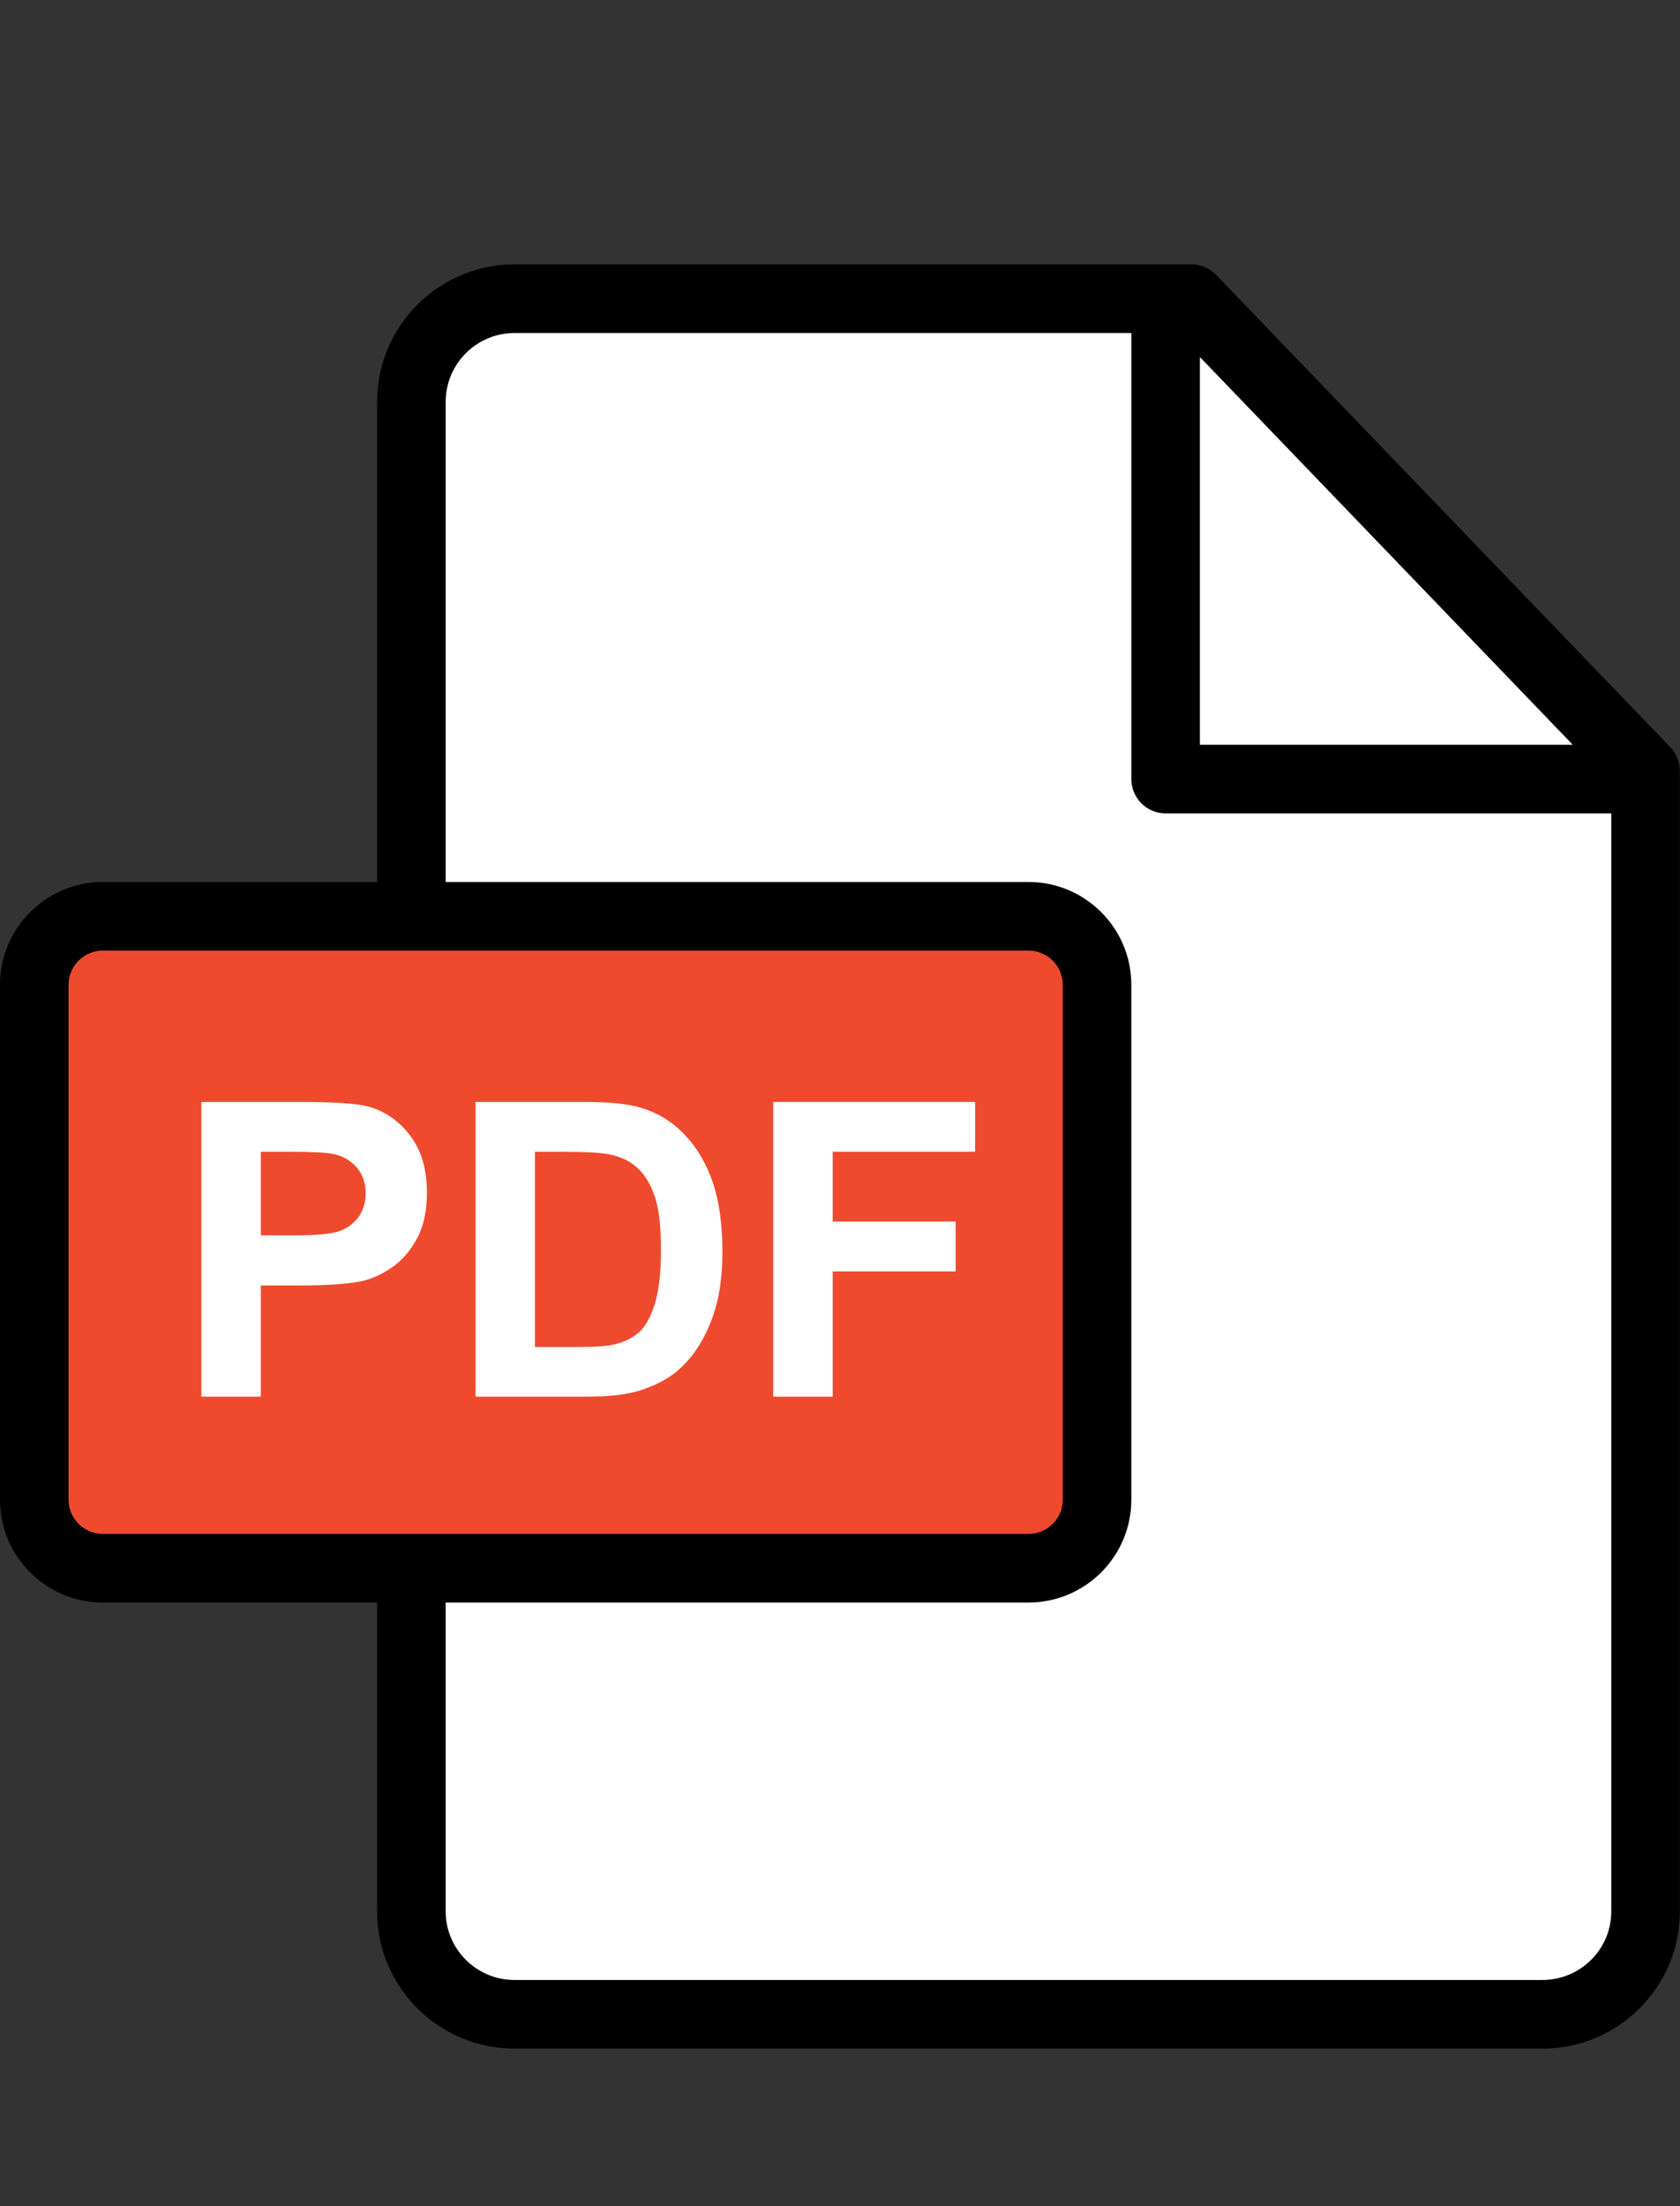
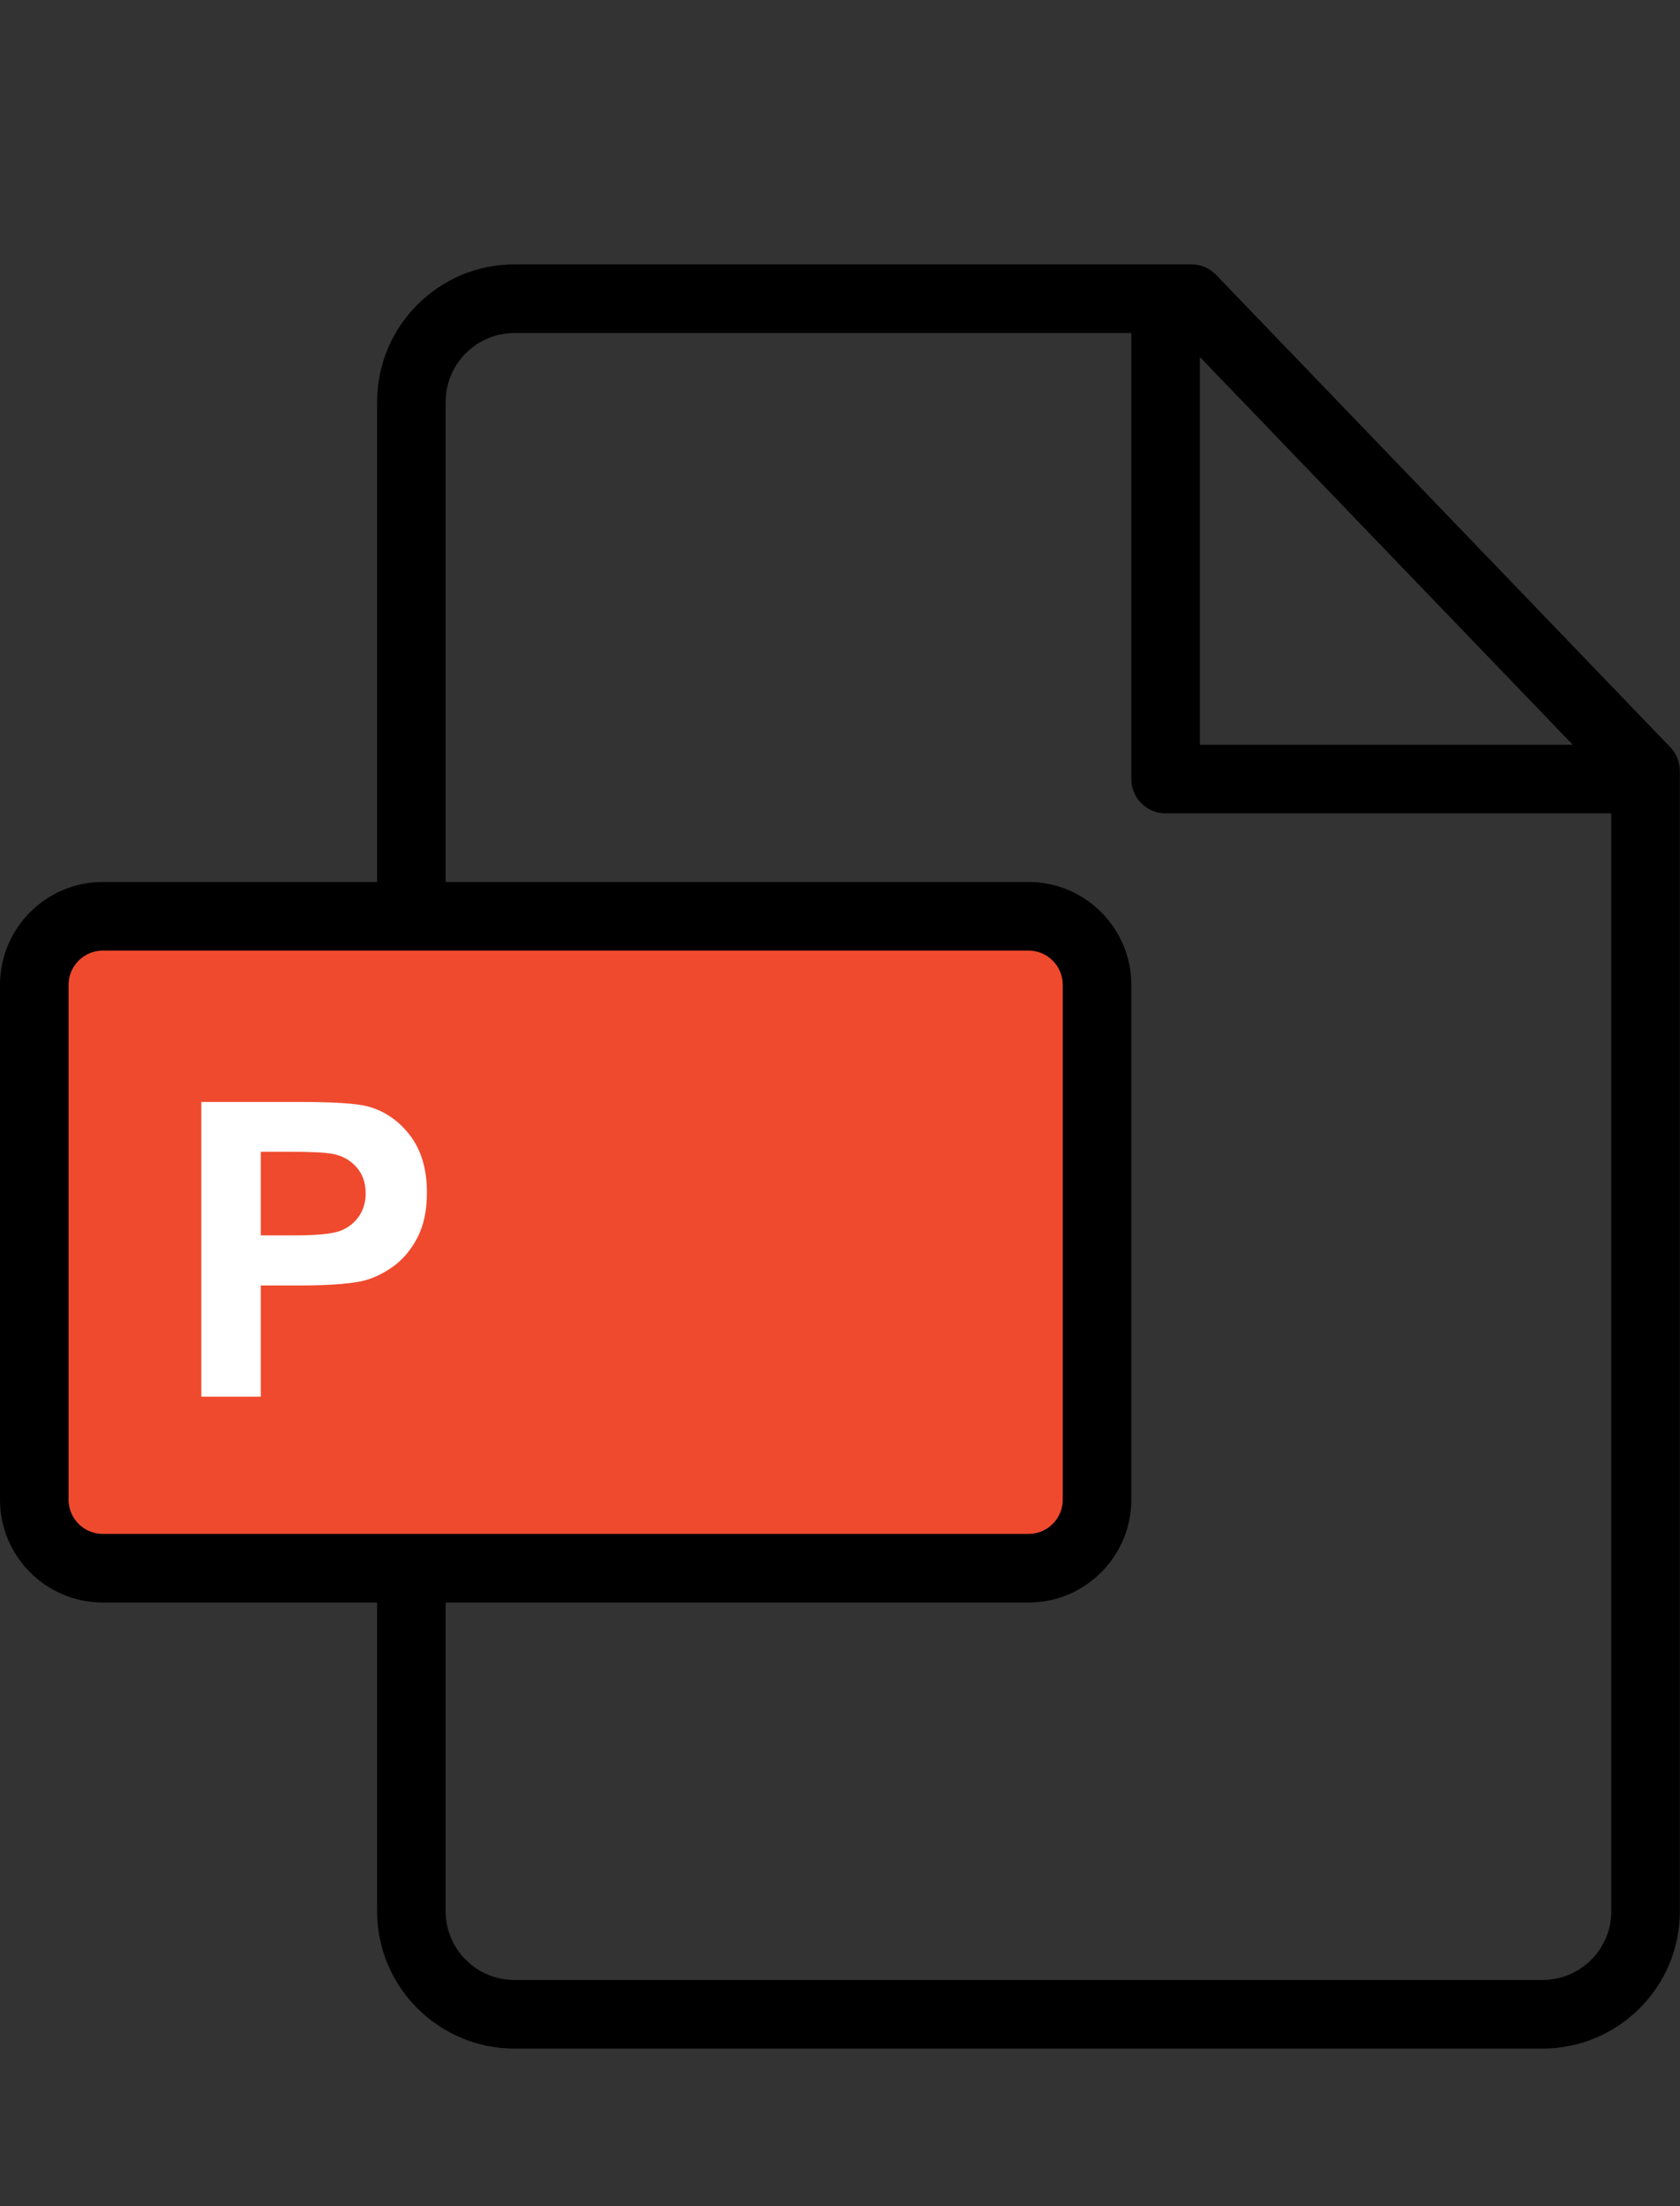
<svg xmlns="http://www.w3.org/2000/svg" width="32px" height="42px" viewBox="0 0 32 42" version="1.1">
  <rect x="0" y="0" width="32" height="42" fill="#333333" stroke="none" />
  <title>icons/icon-pdf</title>
  <desc>Created with Sketch.</desc>
  <g id="icons/icon-pdf" stroke="none" stroke-width="1" fill="none" fill-rule="evenodd">
    <g id="pdf-icon" transform="translate(0, 5)">
      <g id="pdf-(1)">
        <g id="Group-3">
-           <polygon id="Path-5" fill="#FFFFFF" points="8.132 1.797 7.814 30.962 9.058 33.048 29.807 33.048 31.263 31.619 31.263 10.119 22.855 1.34 10.19 0.754" />
          <rect id="Rectangle" fill="#EF4A2E" x="1.143" y="12.467" width="19.429" height="12.467" />
          <path d="M31.815,9.225 L23.164,0.233 C23.041,0.105 22.871,0.033 22.694,0.033 L9.8,0.033 C8.357,0.033 7.183,1.207 7.183,2.65 L7.183,11.791 L1.958,11.791 C0.878,11.791 0,12.669 0,13.749 L0,23.55 C0,24.63 0.878,25.508 1.958,25.508 L7.183,25.508 L7.183,31.388 C7.183,32.828 8.357,34 9.8,34 L29.38,34 C30.824,34 31.997,32.829 31.997,31.39 L31.997,9.678 C31.997,9.509 31.932,9.347 31.815,9.225 Z M22.855,1.797 L29.957,9.178 L22.855,9.178 L22.855,1.797 Z M1.958,24.202 C1.598,24.202 1.306,23.91 1.306,23.55 L1.306,13.749 C1.306,13.39 1.598,13.097 1.958,13.097 L19.592,13.097 C19.951,13.097 20.243,13.39 20.243,13.749 L20.243,23.55 C20.243,23.91 19.951,24.202 19.592,24.202 L1.958,24.202 Z M30.691,31.39 C30.691,32.109 30.103,32.694 29.38,32.694 L9.8,32.694 C9.077,32.694 8.489,32.108 8.489,31.388 L8.489,25.508 L19.592,25.508 C20.671,25.508 21.549,24.63 21.549,23.55 L21.549,13.749 C21.549,12.669 20.671,11.791 19.592,11.791 L8.489,11.791 L8.489,2.65 C8.489,1.927 9.077,1.34 9.8,1.34 L21.549,1.34 L21.549,9.831 C21.549,10.192 21.842,10.485 22.202,10.485 L30.691,10.485 L30.691,31.39 Z" id="Fill-1" fill="#000000" />
        </g>
        <path d="M7.807,16.611 C7.59,16.33 7.321,16.147 6.999,16.062 C6.79,16.006 6.341,15.978 5.653,15.978 L3.835,15.978 L3.835,21.589 L4.968,21.589 L4.968,19.472 L5.706,19.472 C6.219,19.472 6.61,19.446 6.881,19.392 C7.08,19.349 7.276,19.26 7.468,19.126 C7.661,18.992 7.82,18.808 7.945,18.573 C8.07,18.338 8.132,18.049 8.132,17.704 C8.132,17.258 8.024,16.894 7.807,16.611 Z M6.837,18.156 C6.751,18.281 6.633,18.373 6.483,18.432 C6.332,18.49 6.034,18.519 5.587,18.519 L4.968,18.519 L4.968,16.927 L5.515,16.927 C5.923,16.927 6.195,16.94 6.33,16.966 C6.514,16.999 6.665,17.082 6.785,17.214 C6.905,17.347 6.965,17.515 6.965,17.72 C6.965,17.885 6.922,18.031 6.837,18.156 Z" id="Fill-4" fill="#FFFFFF" />
-         <path d="M13.577,17.511 C13.454,17.152 13.276,16.849 13.041,16.602 C12.806,16.354 12.525,16.182 12.196,16.085 C11.951,16.014 11.595,15.978 11.128,15.978 L9.058,15.978 L9.058,21.589 L11.189,21.589 C11.608,21.589 11.942,21.549 12.192,21.47 C12.526,21.363 12.791,21.214 12.987,21.022 C13.248,20.77 13.448,20.44 13.588,20.031 C13.703,19.697 13.76,19.299 13.76,18.837 C13.76,18.311 13.699,17.87 13.577,17.511 Z M12.475,19.815 C12.398,20.066 12.3,20.247 12.178,20.357 C12.057,20.466 11.905,20.544 11.721,20.59 C11.581,20.626 11.352,20.644 11.036,20.644 L10.19,20.644 L10.19,16.927 L10.699,16.927 C11.161,16.927 11.471,16.945 11.629,16.981 C11.841,17.027 12.016,17.115 12.154,17.245 C12.291,17.375 12.398,17.556 12.475,17.789 C12.551,18.02 12.59,18.354 12.59,18.788 C12.59,19.221 12.551,19.564 12.475,19.815 Z" id="Fill-5" fill="#FFFFFF" />
-         <polygon id="Fill-6" fill="#FFFFFF" points="18.574 16.927 18.574 15.978 14.728 15.978 14.728 21.589 15.861 21.589 15.861 19.205 18.203 19.205 18.203 18.255 15.861 18.255 15.861 16.927" />
      </g>
    </g>
  </g>
</svg>